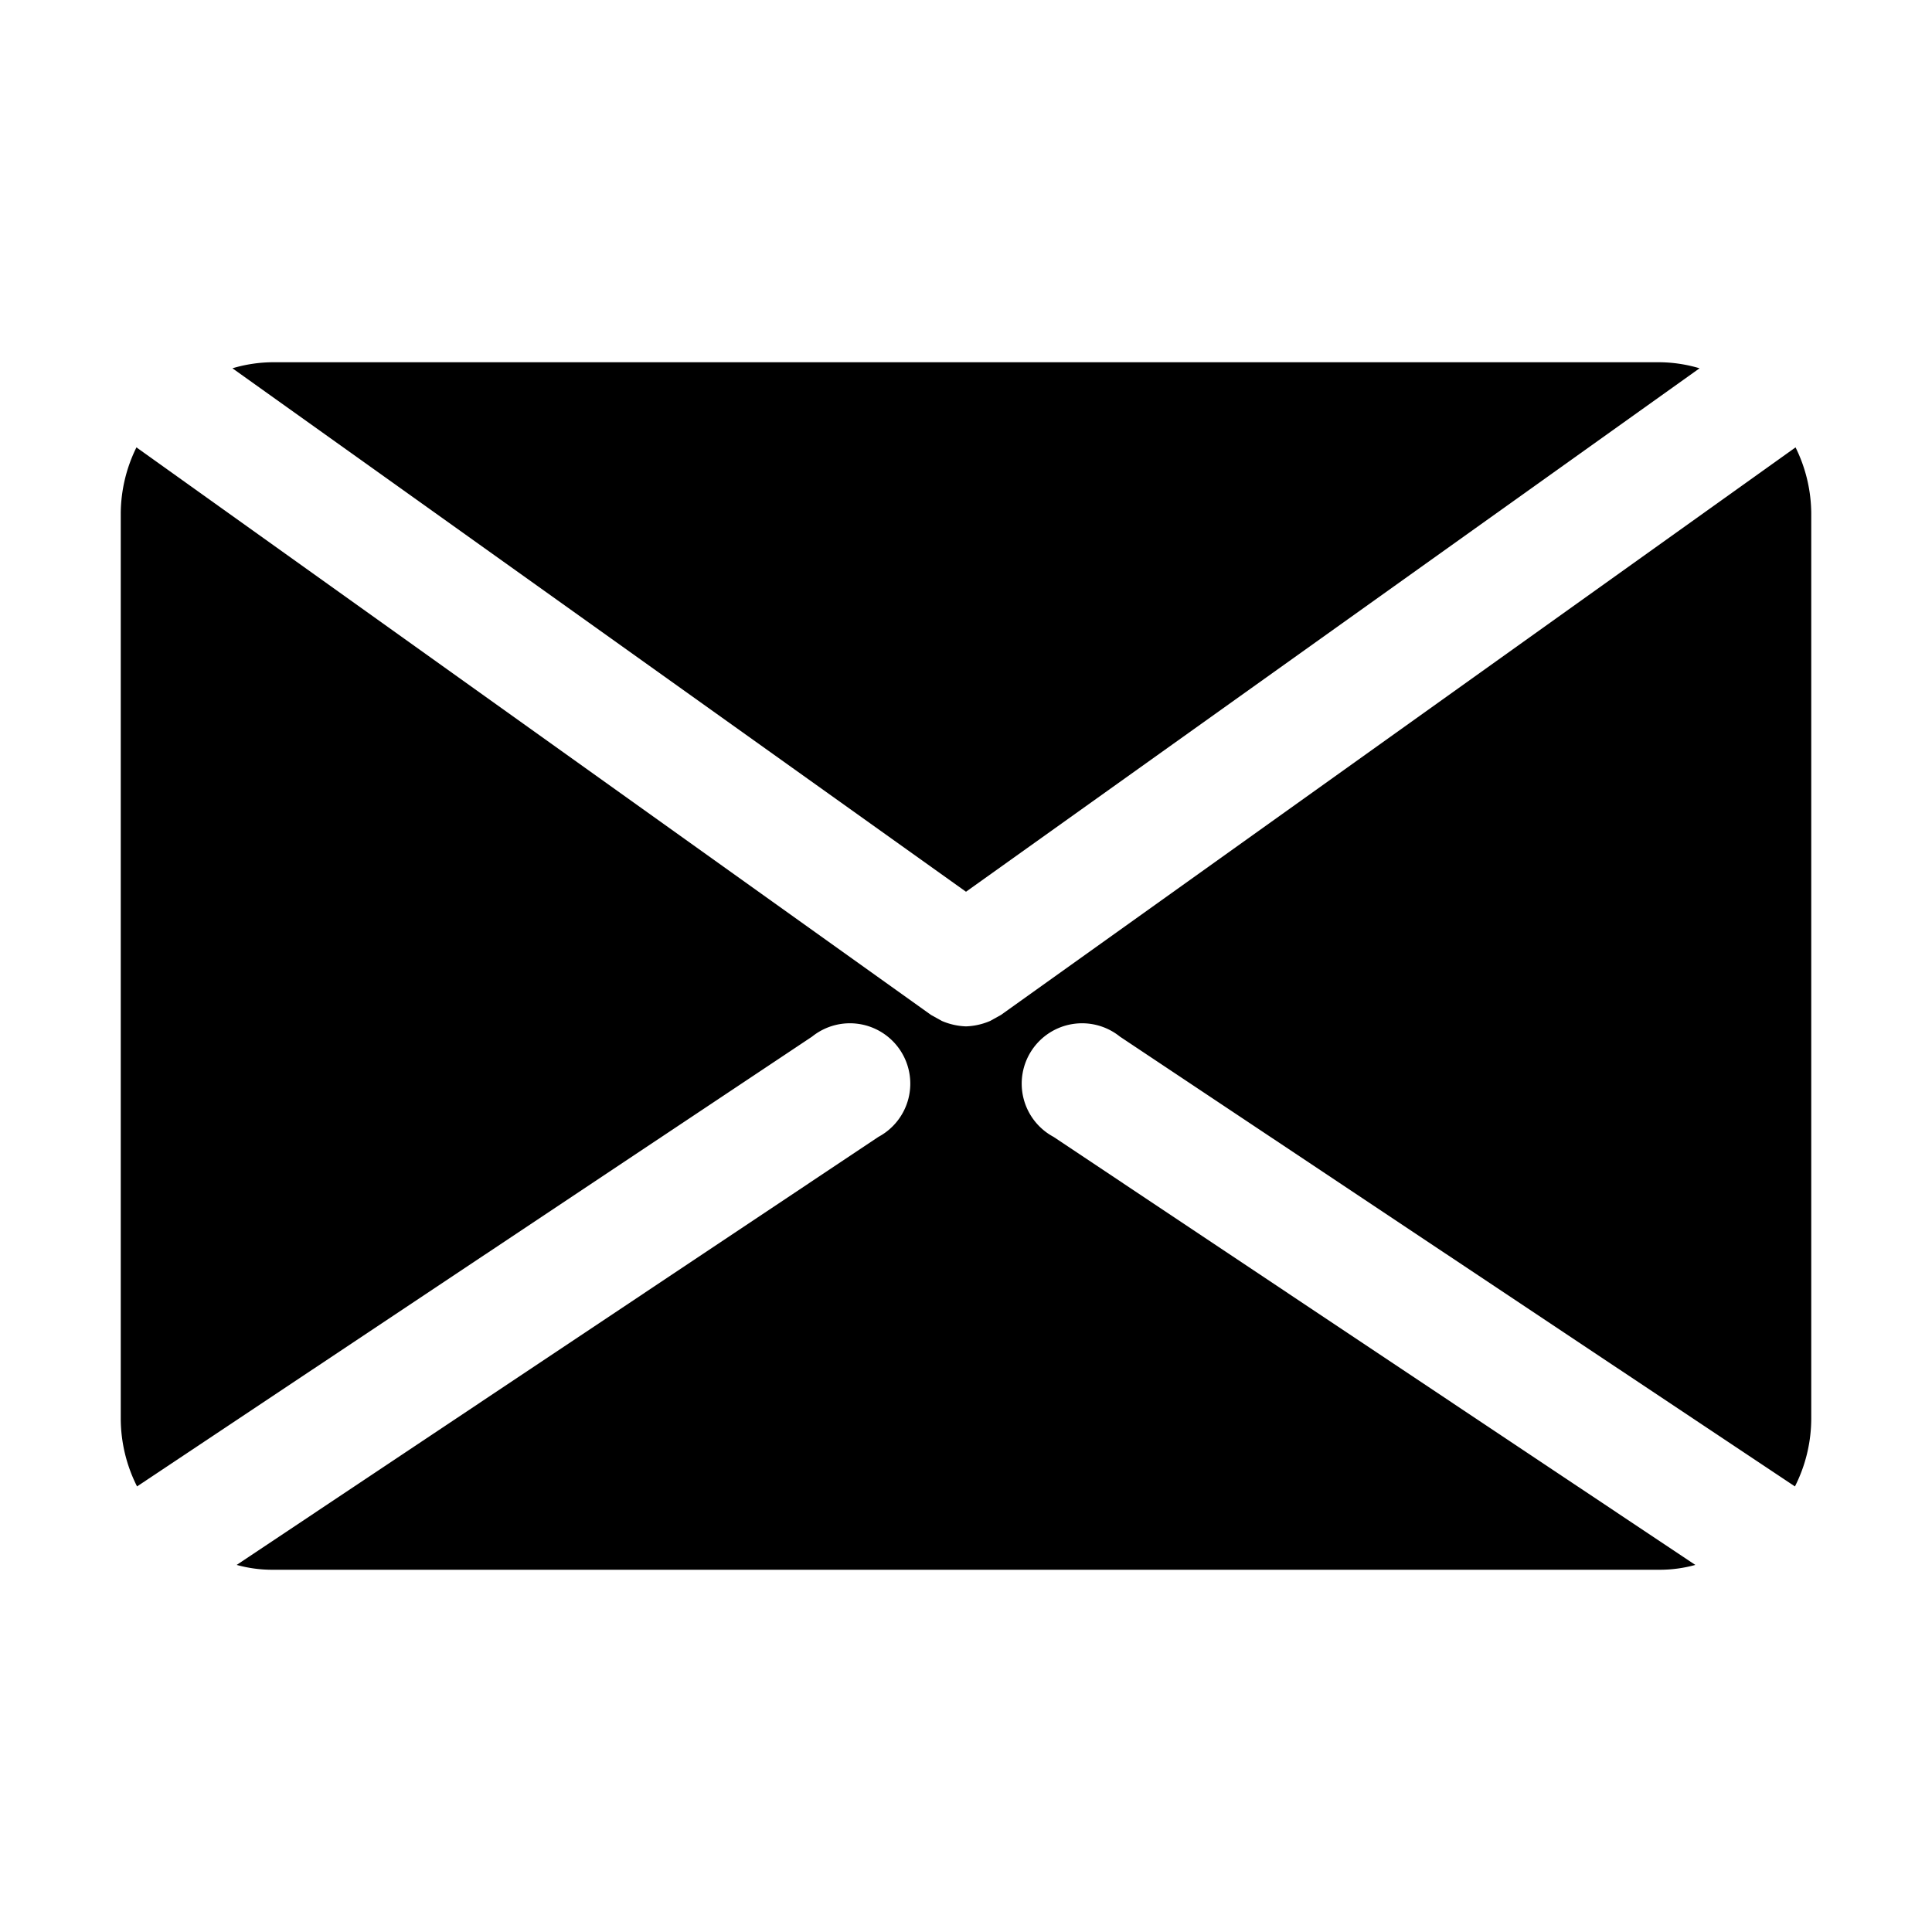
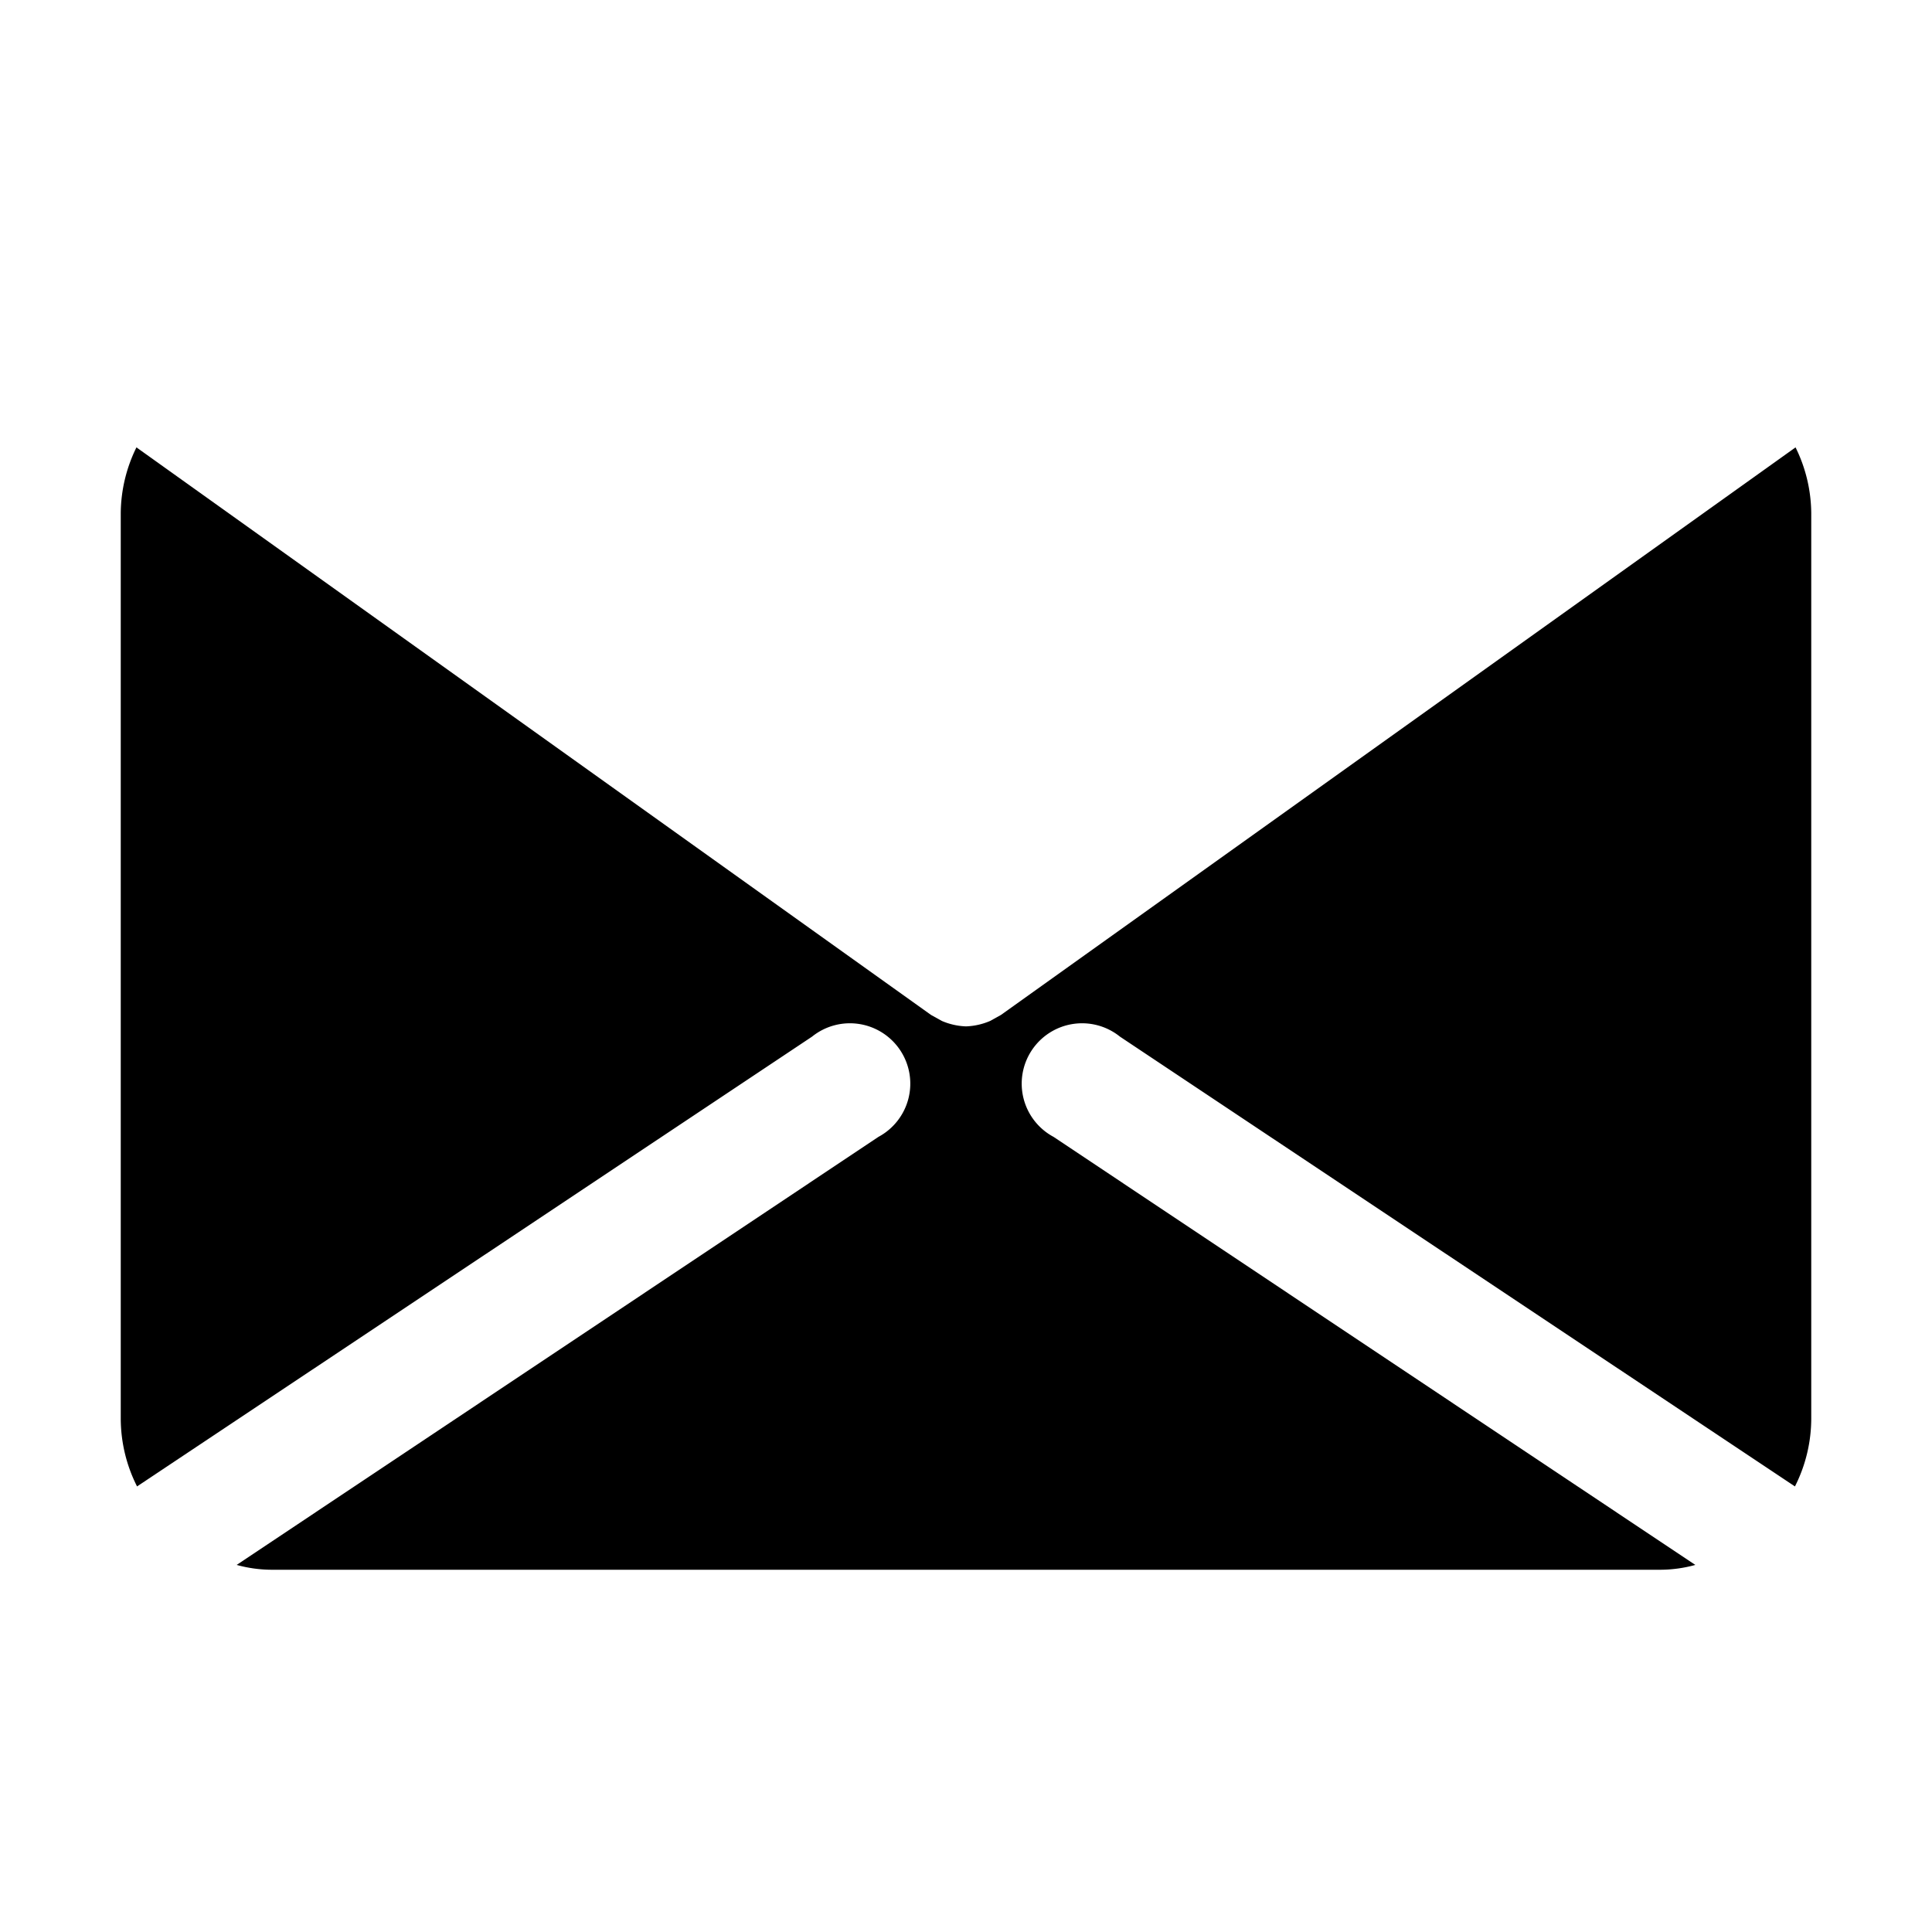
<svg xmlns="http://www.w3.org/2000/svg" fill="#000000" width="800px" height="800px" viewBox="0 0 32 32">
  <title />
  <g data-name="Layer 6" id="Layer_6">
-     <path d="M16,14.77,28.15,6.1A2.38,2.38,0,0,0,27.5,6H4.5a2.38,2.38,0,0,0-.65.1Z" />
    <path d="M17.45,18.83a1,1,0,1,1,1.1-1.66l11.18,7.45A2.5,2.5,0,0,0,30,23.5V8.5a2.5,2.5,0,0,0-.26-1.09l-13.16,9.4-.09.05-.09.05A1.11,1.11,0,0,1,16,17h0a1.11,1.11,0,0,1-.4-.09l-.09-.05-.09-.05L2.26,7.41A2.5,2.5,0,0,0,2,8.5v15a2.5,2.5,0,0,0,.27,1.12l11.18-7.45a1,1,0,1,1,1.1,1.66L3.92,25.92A2.2,2.2,0,0,0,4.5,26h23a2.2,2.2,0,0,0,.58-.08Z" />
  </g>
</svg>